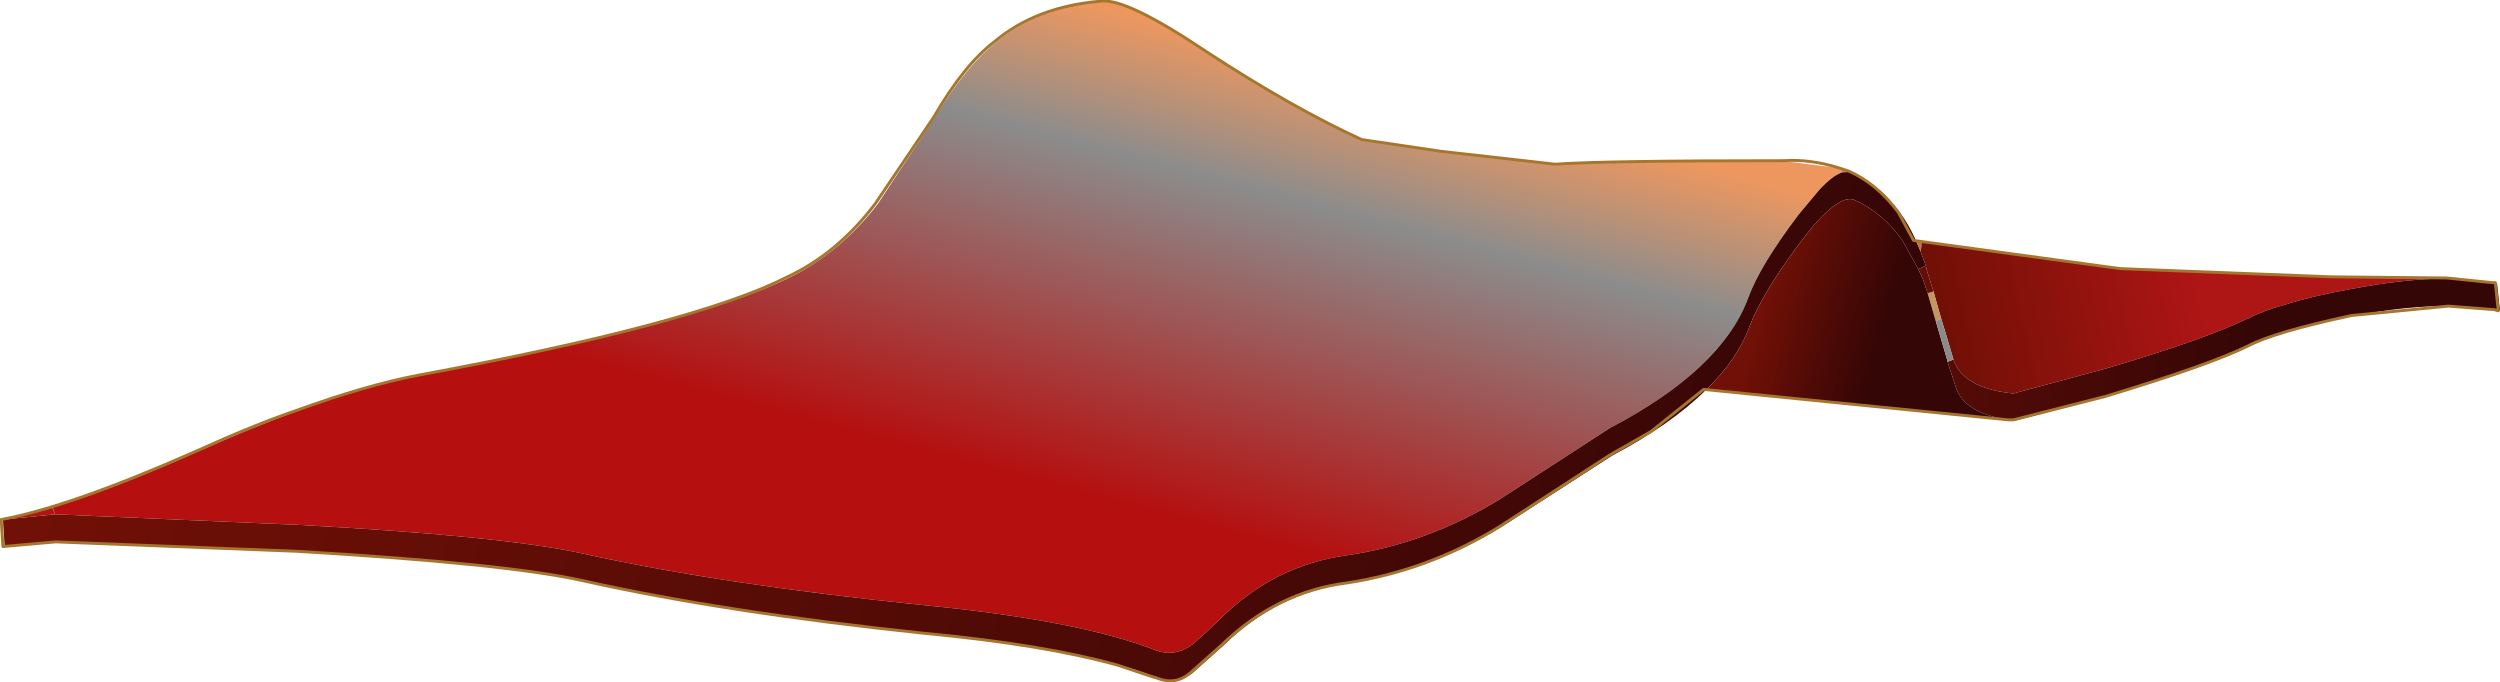
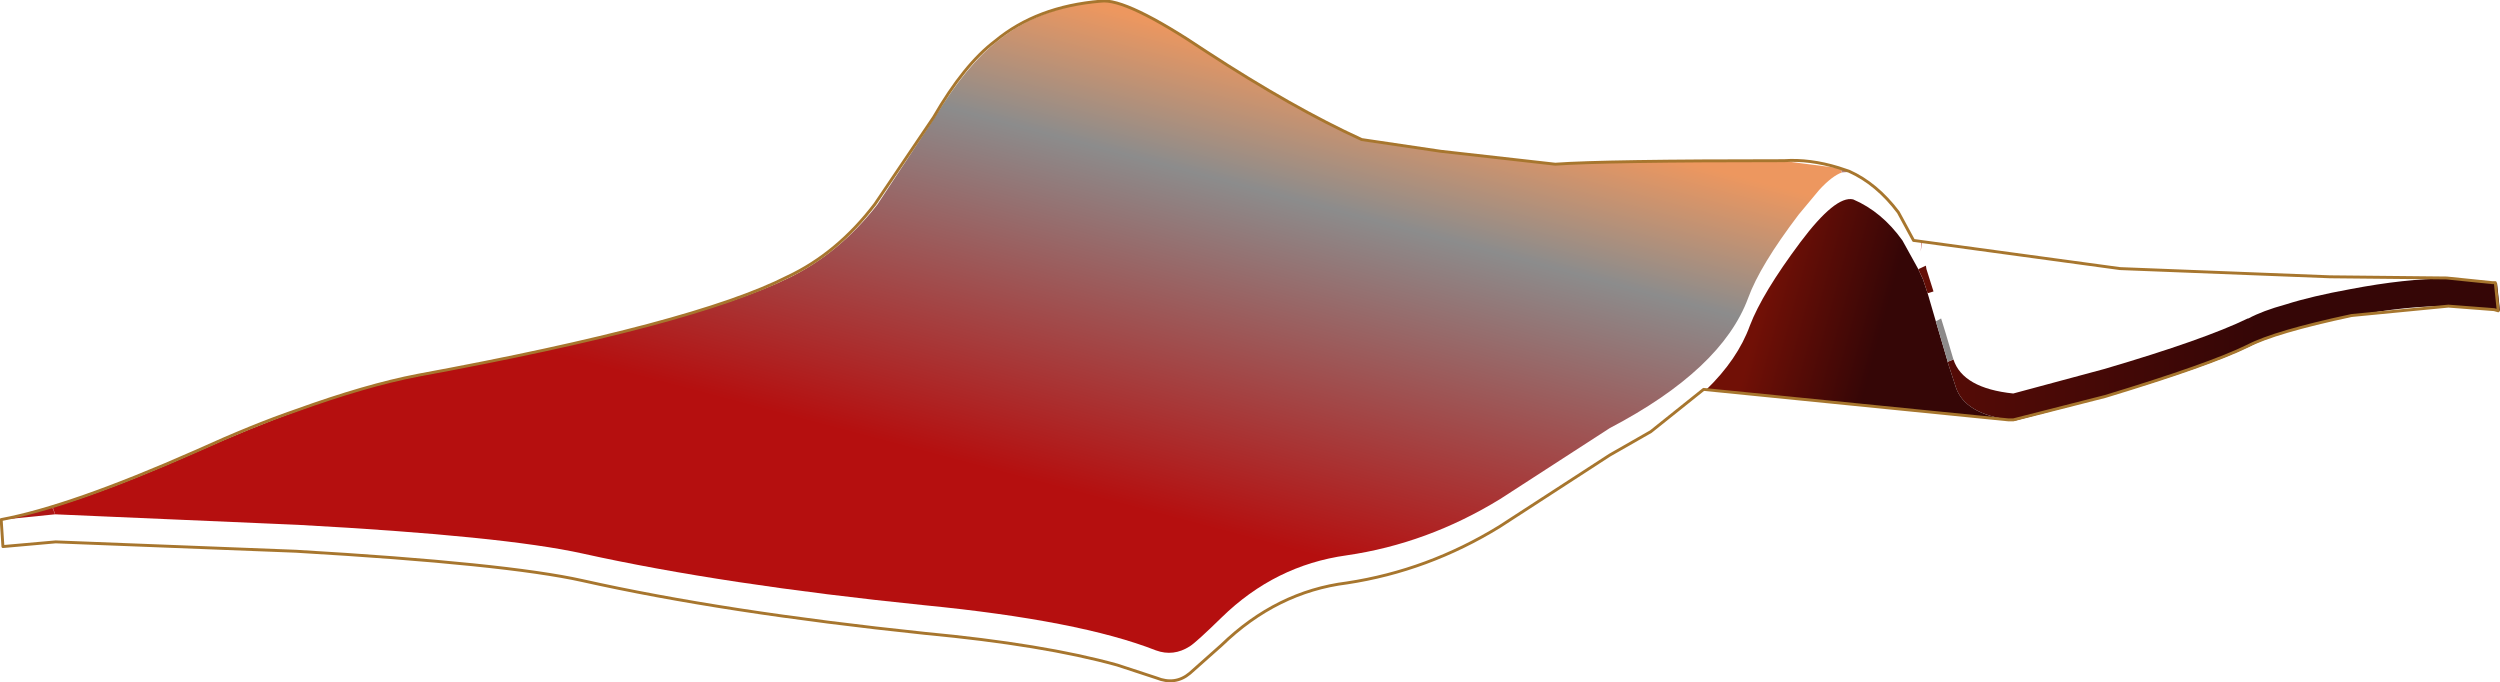
<svg xmlns="http://www.w3.org/2000/svg" xmlns:xlink="http://www.w3.org/1999/xlink" width="213.15px" height="58.15px">
  <g transform="matrix(1, 0, 0, 1, -168.85, -170.9)">
    <use xlink:href="#object-0" width="213.15" height="58.15" transform="matrix(1, 0, 0, 1, 168.85, 170.9)" />
  </g>
  <defs>
    <g transform="matrix(1, 0, 0, 1, -168.85, -170.9)" id="object-0">
      <path fill-rule="evenodd" fill="url(#gradient-L20bbdc8fb4312a0ada5785ca9907fdbf)" stroke="none" d="M325.75 185.25L326.65 185.55L325.9 185.6L325.75 185.25" />
      <path fill-rule="evenodd" fill="url(#gradient-Le99a02fb169c6c6bab7109f9350d4b9a)" stroke="none" d="M325.75 185.25L325.9 185.6Q325.05 185.9 323.95 187.1L322.2 189.2Q318.9 193.55 317.9 196.3Q315.65 202.4 306.1 207.4L296.75 213.45Q290.55 217.25 283.65 218.25Q277.55 219.1 273 223.55Q270.85 225.65 270.3 226Q268.9 226.9 267.4 226.35Q260.9 223.8 247.65 222.5Q230.5 220.75 218.55 218.1Q211.8 216.6 194.3 215.65L178.15 214.95L173.55 214.75L173.35 214.15Q178.4 212.65 185.7 209.4Q190.3 207.35 194.3 205.9Q200 203.8 204.55 202.95Q228.25 198.5 236.2 194.55Q240.45 192.45 243.65 188.35L248.55 180.9Q251.3 176.4 253.9 174.4Q257.45 171.5 262.85 171Q265.1 170.75 271.9 175.35Q278.85 180 285.1 182.8L291.85 183.85L301.55 184.95Q305.9 184.55 321.1 184.65L325.75 185.25" />
-       <path fill-rule="evenodd" fill="url(#gradient-Lf1ab7423747b7bcfd775b08b85cfaaa5)" stroke="none" d="M325.9 185.6L326.65 185.55Q329.1 186.6 330.85 189.05Q331.6 190.05 332.2 191.4L332.6 192.35L333.05 193.55L332.4 193.85L332.35 193.75L331.05 191.4Q329.3 188.95 326.85 187.9Q325.35 187.55 322.35 191.55Q319.1 195.9 318.05 198.65Q317 201.55 314.3 204.15Q311.3 207.1 306.3 209.75L296.9 215.8Q290.7 219.6 283.85 220.6Q277.75 221.45 273.2 225.9L270.45 228.35Q269.1 229.25 267.6 228.7Q261.05 226.15 247.85 224.85Q230.65 223.1 218.7 220.45Q211.95 218.95 194.3 217.95L173.75 217.1L169.25 217.55L169.1 215.2L173.55 214.75L178.15 214.95L194.3 215.65Q211.8 216.6 218.55 218.1Q230.5 220.75 247.65 222.5Q260.9 223.8 267.4 226.35Q268.9 226.9 270.3 226Q270.85 225.65 273 223.55Q277.55 219.1 283.65 218.25Q290.55 217.25 296.75 213.45L306.1 207.4Q315.65 202.4 317.9 196.3Q318.9 193.55 322.2 189.2L323.95 187.1Q325.05 185.9 325.9 185.6" />
-       <path fill-rule="evenodd" fill="url(#gradient-Lf826ce4223f9d5ad87b26eb6370116d7)" stroke="none" d="M332.2 191.4L332.65 191.45L332.6 192.35L332.2 191.4" />
-       <path fill-rule="evenodd" fill="url(#gradient-L159cab0a75d5cabcc716c9cb7b5ea815)" stroke="none" d="M332.65 191.45L332.7 191.45L332.6 192.35L332.65 191.45" />
      <path fill-rule="evenodd" fill="url(#gradient-L21feacae72b77db7a39c96ae77fe981f)" stroke="none" d="M332.7 191.45L332.75 191.45L332.6 192.35L332.7 191.45" />
-       <path fill-rule="evenodd" fill="url(#gradient-L6cd41b9a554780540b6105de5462e8d1)" stroke="none" d="M332.75 191.45L349.75 193.8L367.7 194.5Q374 194.5 377.55 194.65Q373.95 194.65 369.25 195.55Q365.95 196.15 363.75 196.85Q361.75 197.4 360.55 198.05L360.5 198.05Q356.8 199.85 348.3 202.35L340.5 204.45Q336.2 204 335.4 201.55L334.75 199.35L334.35 198.05L333.7 195.75L333.1 193.85L333.05 193.55L332.6 192.35L332.75 191.45" />
      <path fill-rule="evenodd" fill="url(#gradient-L338c25e43b2d693768d4e21dae4b0bd8)" stroke="none" d="M377.55 194.65L381.5 195L381.75 195.05L382 197.4L381.7 197.35L377.75 197Q374.1 196.95 369.45 197.85Q363.25 199.1 360.7 200.4Q357 202.2 348.5 204.7L340.7 206.75L340.25 206.7Q336.35 206.2 335.6 203.9L334.9 201.75L335.4 201.55Q336.2 204 340.5 204.45L348.3 202.35Q356.8 199.85 360.5 198.05L360.55 198.05Q361.75 197.4 363.75 196.85Q365.95 196.15 369.25 195.55Q373.95 194.65 377.55 194.65" />
-       <path fill-rule="evenodd" fill="url(#gradient-Ld8d62b7c7e2cdb2cb5930387e43ab26c)" stroke="none" d="M340.7 206.75L340.6 206.75L340.25 206.7L340.7 206.75M333.2 195.9L333.7 195.75L334.35 198.05L333.9 198.3L333.2 195.9" />
      <path fill-rule="evenodd" fill="url(#gradient-L635079b98b48e5cf0e3fa82172706363)" stroke="none" d="M340.25 206.7L314.3 204.15Q317 201.55 318.05 198.65Q319.1 195.9 322.35 191.55Q325.35 187.55 326.85 187.9Q329.3 188.95 331.05 191.4L332.35 193.75L332.4 193.85L332.8 194.7L333.2 195.9L333.9 198.3L334.9 201.7L334.9 201.75L335.6 203.9Q336.35 206.2 340.25 206.7" />
      <path fill-rule="evenodd" fill="url(#gradient-L200dfabd236b189c5cea1d93e9125267)" stroke="none" d="M169.1 215.2L173.3 214.15L173.55 214.75L169.1 215.2" />
      <path fill-rule="evenodd" fill="url(#gradient-L67cb25e4fd4b1ecfe78468b4b60e743d)" stroke="none" d="M173.3 214.15L173.35 214.15L173.55 214.75L173.3 214.15" />
      <path fill-rule="evenodd" fill="url(#gradient-L87424938b9a27205ae8745392e065246)" stroke="none" d="M332.4 193.85L333.05 193.55L333.1 193.85L333.7 195.75L333.2 195.9L332.8 194.7L332.4 193.85" />
      <path fill-rule="evenodd" fill="url(#gradient-Lca0b6121564553bde935060c1229c10b)" stroke="none" d="M334.35 198.05L334.75 199.35L335.4 201.55L334.9 201.75L334.9 201.7L333.9 198.3L334.35 198.05" />
      <path fill-rule="evenodd" fill="url(#gradient-L9e8fb2e7363ace9a9d0d959a5de48ba2)" stroke="none" d="M173.55 214.75L173.35 214.15L173.55 214.75" />
-       <path fill="none" stroke="#a7762e" stroke-width="0.25" stroke-linecap="round" stroke-linejoin="round" d="M325.6 185.2Q323.15 184.45 320.95 184.6Q305.6 184.6 301.45 184.9L291.7 183.8L284.95 182.8Q279.05 180.1 271.7 175.3Q264.85 170.7 262.7 171Q257.25 171.45 253.7 174.4Q251.05 176.4 248.45 180.9L243.45 188.3Q240.25 192.5 236 194.5Q228.05 198.55 204.45 202.9Q200.05 203.75 194.1 205.9Q190.45 207.15 185.5 209.4Q174.85 214.1 168.95 215.2L169.1 217.5L173.6 217.1L194.1 217.9Q212 218.95 218.5 220.4Q230.55 223.1 247.7 224.9Q257.8 225.85 264.1 227.6L267.1 228.6L267.45 228.7Q269.05 229.35 270.3 228.3L273 225.9Q277.7 221.35 283.7 220.6Q290.6 219.55 296.7 215.8L306.1 209.7L309.6 207.7L314.1 204.1L340.1 206.7L340.5 206.7L348.35 204.7Q357.25 202 360.5 200.4Q362.8 199.2 369.35 197.8L377.6 197L381.5 197.3L381.85 197.4L381.6 195L381.35 195L377.45 194.6L367.5 194.5L349.6 193.8L332 191.4L330.7 189Q328.85 186.55 326.5 185.5L325.6 185.2" />
+       <path fill="none" stroke="#a7762e" stroke-width="0.25" stroke-linecap="round" stroke-linejoin="round" d="M325.6 185.2Q323.15 184.45 320.95 184.6Q305.6 184.6 301.45 184.9L291.7 183.8L284.95 182.8Q279.05 180.1 271.7 175.3Q264.85 170.7 262.7 171Q257.25 171.45 253.7 174.4Q251.05 176.4 248.45 180.9L243.45 188.3Q240.25 192.5 236 194.5Q228.05 198.55 204.45 202.9Q200.05 203.75 194.1 205.9Q190.45 207.15 185.5 209.4Q174.85 214.1 168.95 215.2L169.1 217.5L173.6 217.1L194.1 217.9Q212 218.95 218.5 220.4Q230.55 223.1 247.7 224.9Q257.8 225.85 264.1 227.6L267.45 228.7Q269.05 229.35 270.3 228.3L273 225.9Q277.7 221.35 283.7 220.6Q290.6 219.55 296.7 215.8L306.1 209.7L309.6 207.7L314.1 204.1L340.1 206.7L340.5 206.7L348.35 204.7Q357.25 202 360.5 200.4Q362.8 199.2 369.35 197.8L377.6 197L381.5 197.3L381.85 197.4L381.6 195L381.35 195L377.45 194.6L367.5 194.5L349.6 193.8L332 191.4L330.7 189Q328.85 186.55 326.5 185.5L325.6 185.2" />
    </g>
    <linearGradient gradientTransform="matrix(0.047, -0.027, 0.018, 0.032, 291.7, 181.2)" gradientUnits="userSpaceOnUse" spreadMethod="pad" id="gradient-L20bbdc8fb4312a0ada5785ca9907fdbf" x1="-819.2" x2="819.2">
      <stop offset="0" stop-color="#ae1515" stop-opacity="1" />
      <stop offset="0.714" stop-color="#8c8c8c" stop-opacity="1" />
      <stop offset="1" stop-color="#f76c5e" stop-opacity="1" />
    </linearGradient>
    <linearGradient gradientTransform="matrix(0.006, -0.024, 0.083, 0.022, 252.3, 189.7)" gradientUnits="userSpaceOnUse" spreadMethod="pad" id="gradient-Le99a02fb169c6c6bab7109f9350d4b9a" x1="-819.2" x2="819.2">
      <stop offset="0" stop-color="#b50f0f" stop-opacity="1" />
      <stop offset="0.714" stop-color="#8c8c8c" stop-opacity="1" />
      <stop offset="1" stop-color="#ed975f" stop-opacity="1" />
    </linearGradient>
    <linearGradient gradientTransform="matrix(-0.09, -0.024, 0.011, -0.042, 251.55, 202.55)" gradientUnits="userSpaceOnUse" spreadMethod="pad" id="gradient-Lf1ab7423747b7bcfd775b08b85cfaaa5" x1="-819.2" x2="819.2">
      <stop offset="0" stop-color="#350606" stop-opacity="1" />
      <stop offset="1" stop-color="#711006" stop-opacity="1" />
    </linearGradient>
    <linearGradient gradientTransform="matrix(0.036, 0, 0, 1, 342.9, 2.5)" gradientUnits="userSpaceOnUse" spreadMethod="pad" id="gradient-Lf826ce4223f9d5ad87b26eb6370116d7" x1="-819.2" x2="819.2">
      <stop offset="0" stop-color="#9f5524" stop-opacity="1" />
      <stop offset="0.714" stop-color="#e29f3a" stop-opacity="1" />
      <stop offset="1" stop-color="#e6a84d" stop-opacity="1" />
    </linearGradient>
    <linearGradient gradientTransform="matrix(0.009, -0.003, 0.002, 0.009, 353.1, 193.55)" gradientUnits="userSpaceOnUse" spreadMethod="pad" id="gradient-L159cab0a75d5cabcc716c9cb7b5ea815" x1="-819.2" x2="819.2">
      <stop offset="0" stop-color="#ae1515" stop-opacity="1" />
      <stop offset="0.714" stop-color="#8c8c8c" stop-opacity="1" />
      <stop offset="1" stop-color="#f76c5e" stop-opacity="1" />
    </linearGradient>
    <linearGradient gradientTransform="matrix(0.009, -0.002, 0.002, 0.009, 360.55, 191.55)" gradientUnits="userSpaceOnUse" spreadMethod="pad" id="gradient-L21feacae72b77db7a39c96ae77fe981f" x1="-819.2" x2="819.2">
      <stop offset="0" stop-color="#ae1515" stop-opacity="1" />
      <stop offset="0.714" stop-color="#8c8c8c" stop-opacity="1" />
      <stop offset="1" stop-color="#f76c5e" stop-opacity="1" />
    </linearGradient>
    <linearGradient gradientTransform="matrix(-0.013, 0.003, -0.002, -0.009, 345, 195.75)" gradientUnits="userSpaceOnUse" spreadMethod="pad" id="gradient-L6cd41b9a554780540b6105de5462e8d1" x1="-819.2" x2="819.2">
      <stop offset="0" stop-color="#ae1515" stop-opacity="1" />
      <stop offset="1" stop-color="#711006" stop-opacity="1" />
    </linearGradient>
    <linearGradient gradientTransform="matrix(-0.031, 0, 0, -0.007, 336, 200.7)" gradientUnits="userSpaceOnUse" spreadMethod="pad" id="gradient-L338c25e43b2d693768d4e21dae4b0bd8" x1="-819.2" x2="819.2">
      <stop offset="0" stop-color="#350606" stop-opacity="1" />
      <stop offset="1" stop-color="#711006" stop-opacity="1" />
    </linearGradient>
    <linearGradient gradientTransform="matrix(0.13, 0, 0, 0.026, 275.55, 207.2)" gradientUnits="userSpaceOnUse" spreadMethod="pad" id="gradient-Ld8d62b7c7e2cdb2cb5930387e43ab26c" x1="-819.2" x2="819.2">
      <stop offset="0" stop-color="#eed56f" stop-opacity="1" />
      <stop offset="0.49" stop-color="#f3dca5" stop-opacity="1" />
      <stop offset="1" stop-color="#9d5f26" stop-opacity="1" />
    </linearGradient>
    <linearGradient gradientTransform="matrix(-0.006, -0.002, 0.003, -0.011, 324.45, 197)" gradientUnits="userSpaceOnUse" spreadMethod="pad" id="gradient-L635079b98b48e5cf0e3fa82172706363" x1="-819.2" x2="819.2">
      <stop offset="0" stop-color="#350606" stop-opacity="1" />
      <stop offset="1" stop-color="#711006" stop-opacity="1" />
    </linearGradient>
    <linearGradient gradientTransform="matrix(0.125, -0.089, 0.026, 0.036, 340.6, 138.45)" gradientUnits="userSpaceOnUse" spreadMethod="pad" id="gradient-L200dfabd236b189c5cea1d93e9125267" x1="-819.2" x2="819.2">
      <stop offset="0" stop-color="#ae1515" stop-opacity="1" />
      <stop offset="0.714" stop-color="#8c8c8c" stop-opacity="1" />
      <stop offset="1" stop-color="#f76c5e" stop-opacity="1" />
    </linearGradient>
    <linearGradient gradientTransform="matrix(0.013, -0.013, 0.039, 0.039, 266.6, 185)" gradientUnits="userSpaceOnUse" spreadMethod="pad" id="gradient-L67cb25e4fd4b1ecfe78468b4b60e743d" x1="-819.2" x2="819.2">
      <stop offset="0" stop-color="#ae1515" stop-opacity="1" />
      <stop offset="0.714" stop-color="#8c8c8c" stop-opacity="1" />
      <stop offset="1" stop-color="#f76c5e" stop-opacity="1" />
    </linearGradient>
    <linearGradient gradientTransform="matrix(0.13, 0, 0, 0.026, 275.55, 207.2)" gradientUnits="userSpaceOnUse" spreadMethod="pad" id="gradient-L87424938b9a27205ae8745392e065246" x1="-819.2" x2="819.2">
      <stop offset="0" stop-color="#350606" stop-opacity="1" />
      <stop offset="1" stop-color="#711006" stop-opacity="1" />
    </linearGradient>
    <linearGradient gradientTransform="matrix(-0.031, 0, 0, -0.007, 336, 200.7)" gradientUnits="userSpaceOnUse" spreadMethod="pad" id="gradient-Lca0b6121564553bde935060c1229c10b" x1="-819.2" x2="819.2">
      <stop offset="0" stop-color="#ae1515" stop-opacity="1" />
      <stop offset="0.235" stop-color="#8e8787" stop-opacity="1" />
      <stop offset="0.69" stop-color="#8c8c8c" stop-opacity="1" />
      <stop offset="1" stop-color="#f76c5e" stop-opacity="1" />
    </linearGradient>
    <linearGradient gradientTransform="matrix(0.047, -0.035, 0.027, 0.036, 278.7, 182.2)" gradientUnits="userSpaceOnUse" spreadMethod="pad" id="gradient-L9e8fb2e7363ace9a9d0d959a5de48ba2" x1="-819.2" x2="819.2">
      <stop offset="0" stop-color="#ae1515" stop-opacity="1" />
      <stop offset="0.714" stop-color="#8c8c8c" stop-opacity="1" />
      <stop offset="1" stop-color="#f76c5e" stop-opacity="1" />
    </linearGradient>
  </defs>
</svg>